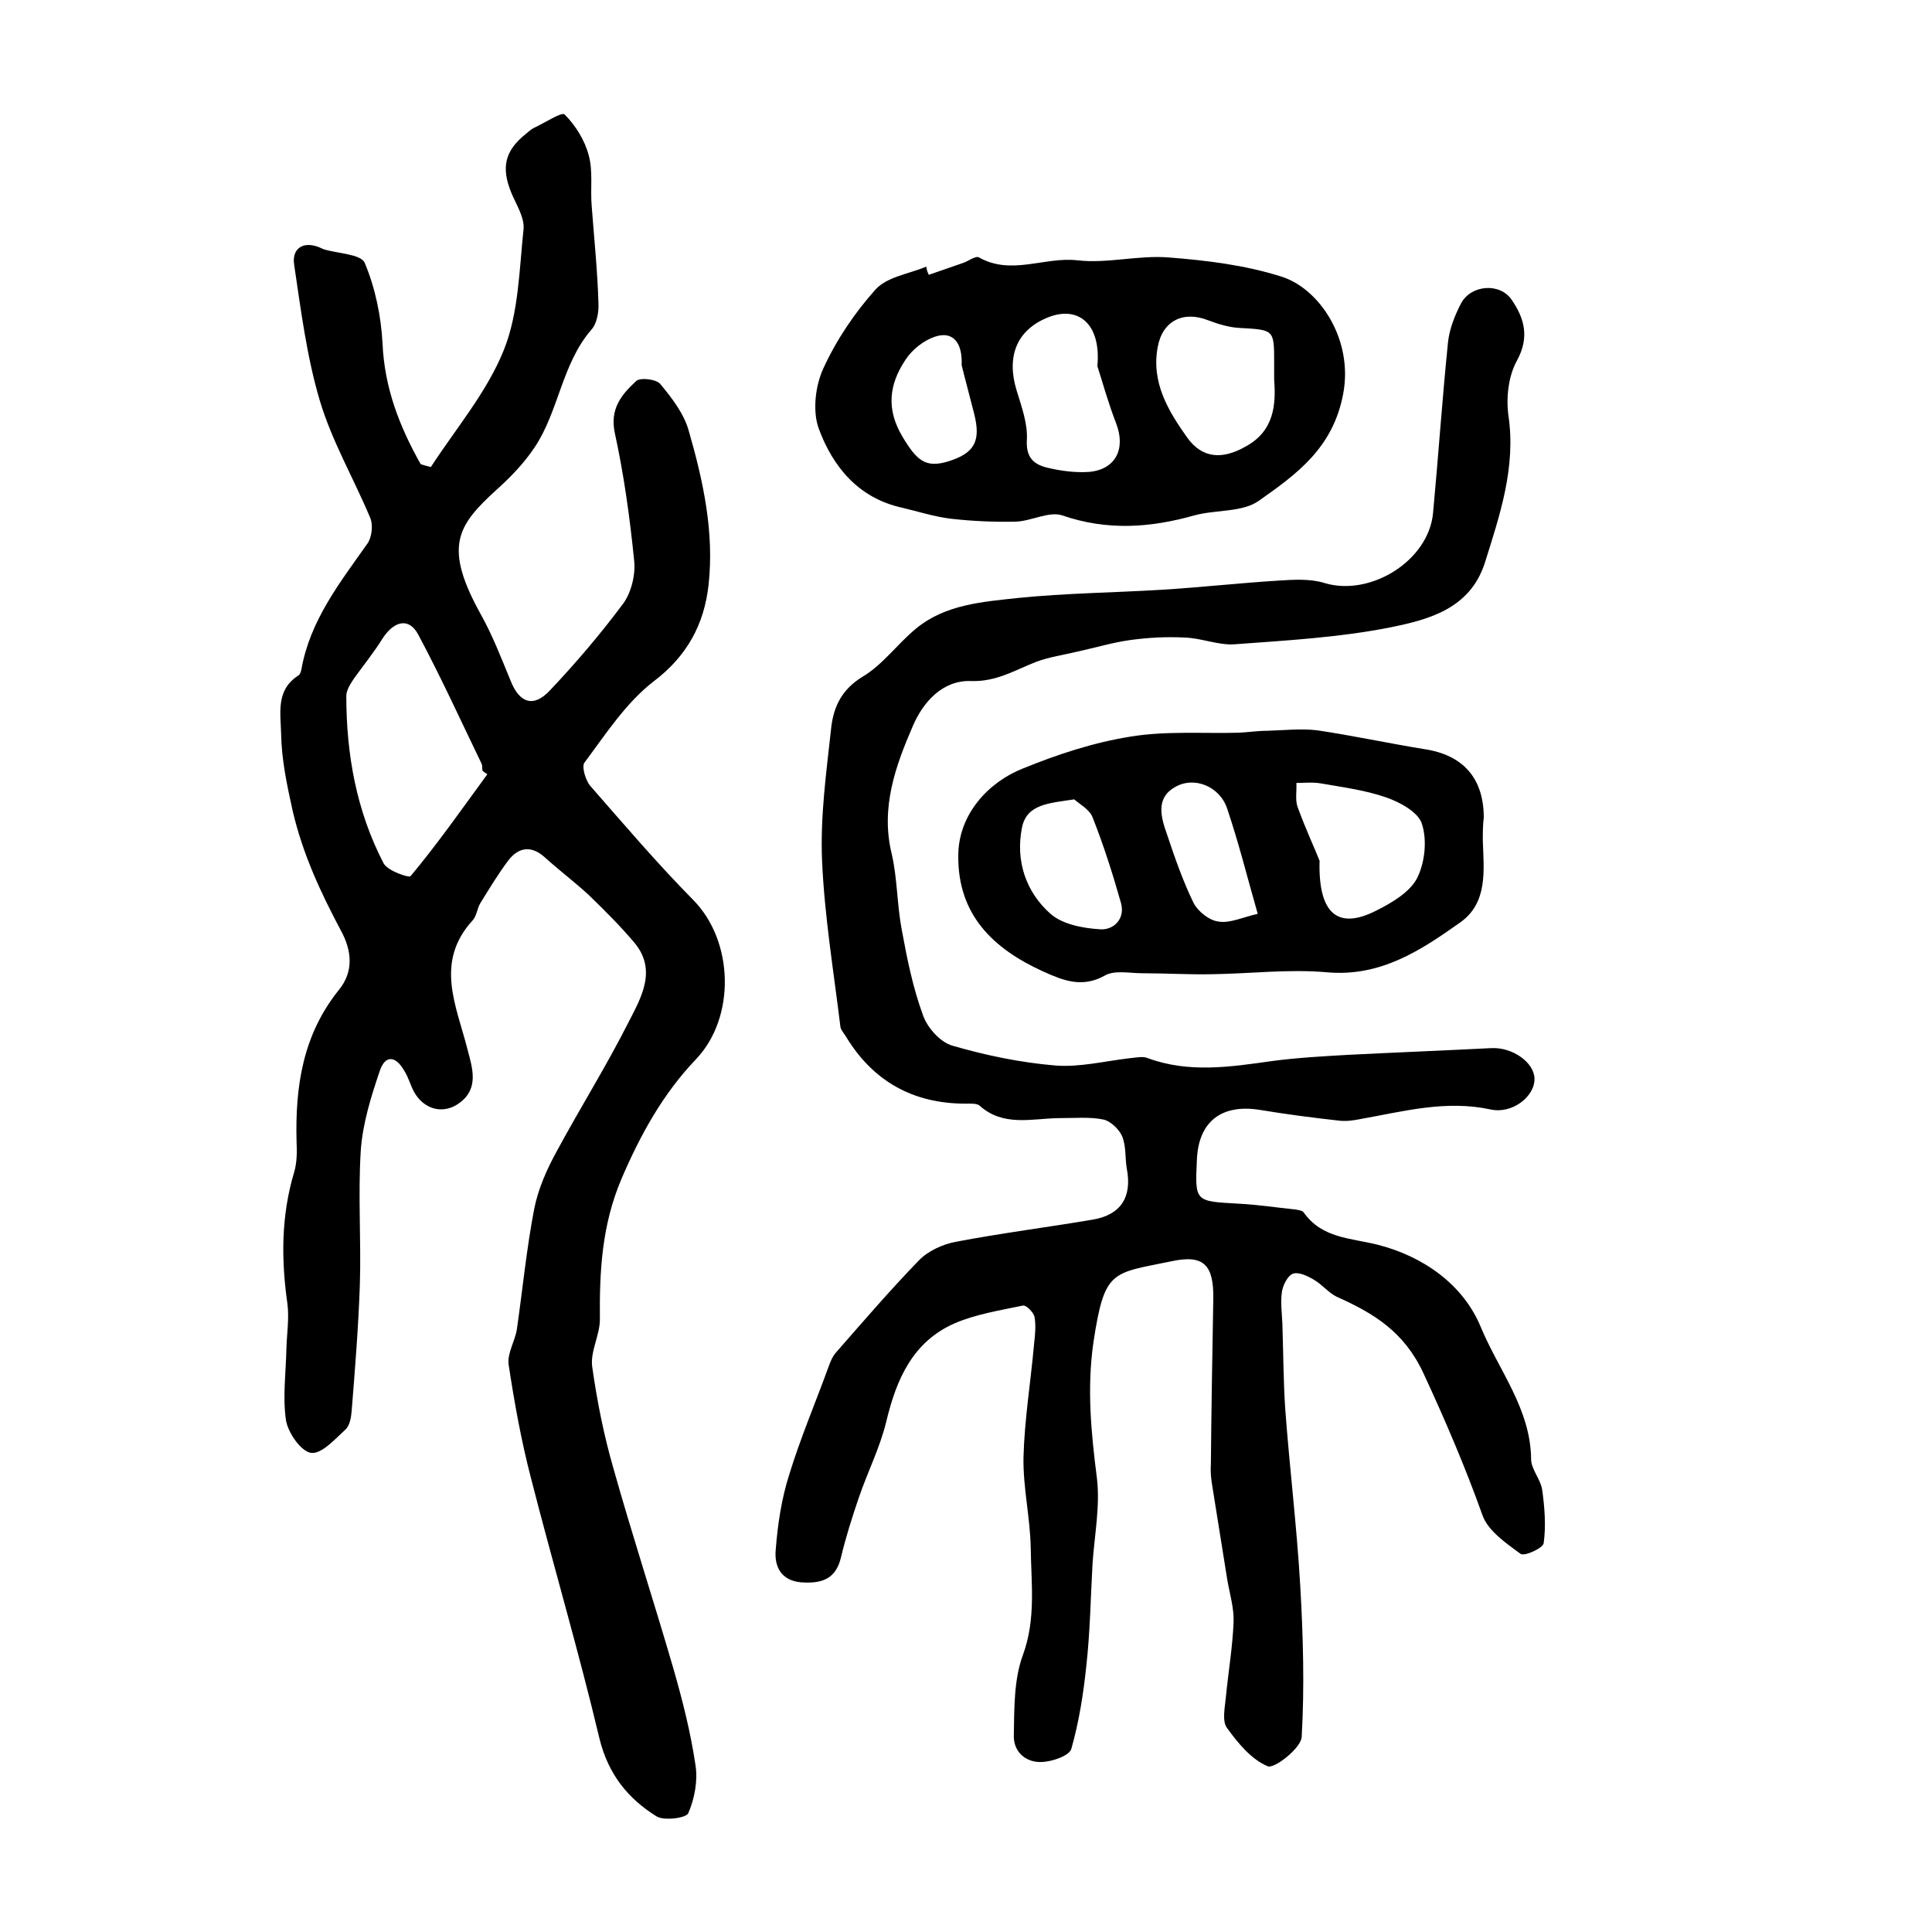
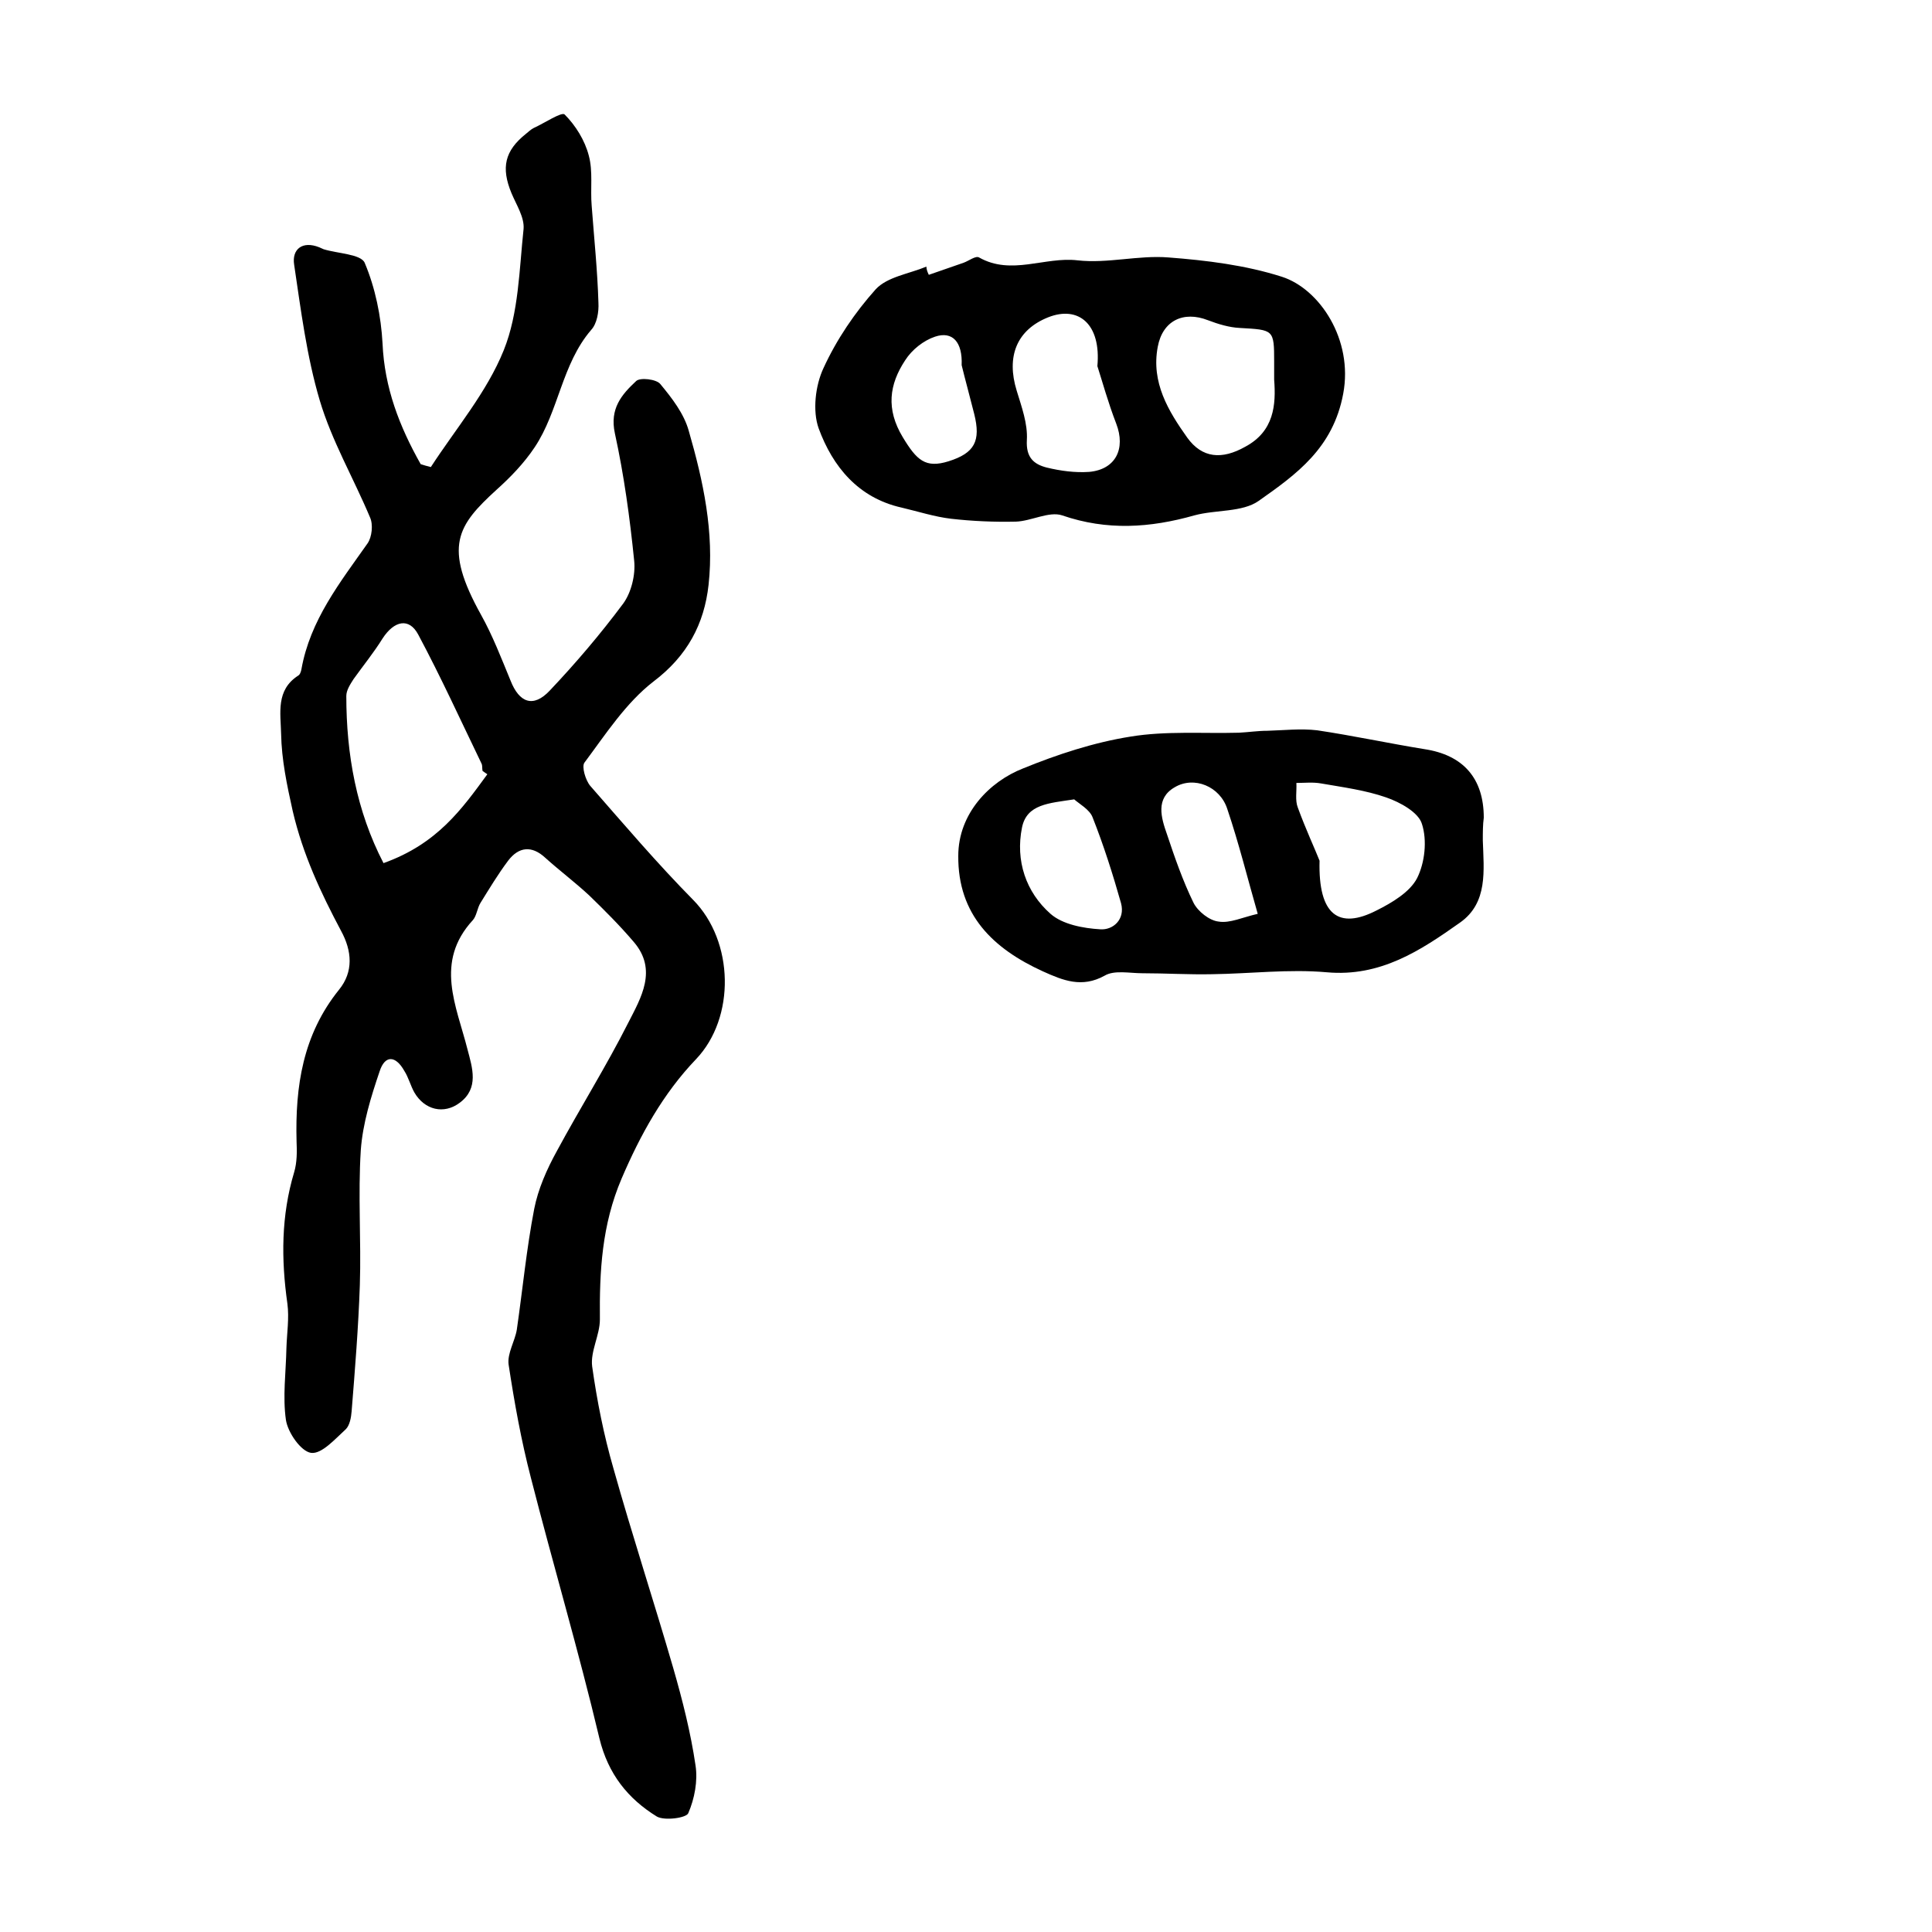
<svg xmlns="http://www.w3.org/2000/svg" version="1.1" id="图层_1" x="0px" y="0px" viewBox="0 0 400 400" style="enable-background:new 0 0 400 400;" xml:space="preserve">
  <style type="text/css">
	.st0{fill:#FFFFFF;}
</style>
  <g>
-     <path d="M89.2,96.7c5.2-8,11.6-15.5,15.1-24.2c3.1-7.7,3.2-16.7,4.1-25.1c0.2-2.4-1.5-5-2.5-7.4c-2.2-5.3-1.4-8.8,3-12.3   c0.5-0.4,1-0.9,1.6-1.2c2.2-1,5.8-3.4,6.4-2.8c2.3,2.3,4.2,5.4,5,8.5c0.9,3.3,0.3,6.9,0.6,10.4c0.5,6.7,1.2,13.4,1.4,20.1   c0.1,1.9-0.3,4.3-1.5,5.6c-6.1,7.1-6.7,16.8-11.7,24.3c-2.2,3.3-5,6.2-7.9,8.8c-8.1,7.4-11.1,11.7-3.2,25.9c2.4,4.3,4.2,9,6.1,13.6   c1.8,4.6,4.7,5.7,8.1,2.1c5.4-5.7,10.5-11.7,15.2-18c1.7-2.3,2.6-6,2.3-8.9c-0.9-8.9-2.1-17.7-4-26.4c-1.1-5.1,1.4-8,4.4-10.8   c0.8-0.8,4.2-0.4,5,0.6c2.4,2.9,4.9,6.1,5.9,9.7c3,10.4,5.3,21,4.1,31.9c-0.9,8.1-4.4,14.7-11.4,20c-5.7,4.4-9.9,10.9-14.3,16.8   c-0.6,0.8,0.2,3.6,1.2,4.8c7,8,13.9,16.1,21.3,23.6c8.5,8.6,8.8,24.4,0.6,33c-6.8,7.1-11.5,15.6-15.4,24.7   c-4.1,9.6-4.6,19.2-4.5,29.2c0,3.2-2,6.6-1.6,9.7c1,7.1,2.4,14.2,4.4,21.1c3.9,13.9,8.4,27.6,12.4,41.4c1.9,6.6,3.6,13.3,4.6,20.1   c0.5,3.2-0.2,6.9-1.5,9.9c-0.4,1-4.9,1.6-6.5,0.7c-6-3.7-10.1-8.8-11.9-16.2c-4.3-18.1-9.6-36-14.2-54c-2-7.7-3.4-15.5-4.6-23.4   c-0.3-2.3,1.3-4.8,1.7-7.2c1.2-8.3,2-16.7,3.6-25c0.8-4.1,2.6-8.2,4.7-12c4.8-8.9,10.2-17.5,14.8-26.6c2.6-5.1,6.1-10.9,1.1-16.7   c-2.9-3.4-6-6.5-9.2-9.6c-2.9-2.7-6.1-5.1-9.1-7.8c-2.8-2.6-5.5-2.3-7.7,0.6c-2.1,2.8-3.9,5.8-5.7,8.7c-0.7,1.1-0.8,2.7-1.6,3.6   c-8,8.7-3.4,17.7-1.1,26.8c1,3.8,2.4,8-1.6,11c-3.3,2.5-7.3,1.5-9.4-2.1c-0.8-1.4-1.2-3.1-2.1-4.5c-1.8-3.2-4-3.3-5.1,0.1   c-1.8,5.3-3.5,10.8-3.9,16.3c-0.6,9.3,0.1,18.7-0.2,28c-0.3,8.7-1,17.4-1.7,26.1c-0.1,1.3-0.4,2.9-1.2,3.7c-2.2,2-5,5.2-7.2,4.9   c-2.1-0.3-4.8-4.2-5.2-6.8c-0.7-4.8,0-9.9,0.1-14.9c0.1-3.1,0.6-6.2,0.2-9.2c-1.3-9.2-1.3-18.2,1.4-27.2c0.6-2,0.6-4.3,0.5-6.4   c-0.3-11.4,1.3-22.1,8.8-31.4c3-3.7,2.7-8,0.4-12.2c-4.2-7.9-7.9-15.8-10-24.8c-1.2-5.4-2.3-10.6-2.4-16c-0.1-4.3-1.1-9,3.5-12   c0.4-0.2,0.6-0.8,0.7-1.3c1.8-10.2,8-18,13.7-26.1c0.9-1.3,1.2-3.9,0.5-5.4c-3.4-8.1-7.9-15.8-10.4-24.2   c-2.7-9.1-3.9-18.7-5.3-28.1c-0.5-3.2,1.7-5,5.2-3.6c0.3,0.1,0.6,0.3,0.9,0.4c2.9,0.9,7.7,1,8.5,2.8c2.2,5.2,3.4,11.1,3.7,16.7   c0.4,9.2,3.5,17.2,7.9,25C87.7,96.3,88.4,96.5,89.2,96.7z M100.9,160.3c-0.3-0.2-0.6-0.4-1-0.7c-0.1-0.5,0-1.1-0.2-1.5   c-4.3-8.9-8.4-17.9-13.1-26.7c-1.9-3.6-5-2.9-7.4,0.8c-1.8,2.9-4,5.6-6,8.4c-0.7,1.1-1.5,2.3-1.5,3.5c0,12.1,2.1,23.8,7.7,34.6   c0.8,1.6,5.3,3.1,5.6,2.7C90.6,174.7,95.7,167.4,100.9,160.3z" />
-     <path d="M219,231.5c-5.5,0.1-11.3,1.8-16.2-2.6c-0.6-0.5-1.9-0.4-2.9-0.4c-10.8,0-19.1-4.6-24.7-13.8c-0.4-0.7-1.1-1.4-1.2-2.1   c-1.4-11.5-3.3-22.9-3.8-34.4c-0.4-9.2,0.9-18.4,1.9-27.6c0.5-4.3,2.2-7.9,6.5-10.5c4.2-2.5,7.2-6.8,11.1-10   c6.1-5,13.8-5.5,21.1-6.3c9.9-1,19.9-1.1,29.8-1.7c8.1-0.5,16.1-1.4,24.2-1.9c3.1-0.2,6.5-0.4,9.4,0.5c9.5,2.9,21.6-4.6,22.5-14.5   c1.1-11.8,1.9-23.6,3.1-35.4c0.3-2.7,1.4-5.5,2.7-8c2.1-3.9,8.1-4.3,10.5-0.7c2.6,3.8,3.7,7.7,1.1,12.5c-1.8,3.2-2.3,7.7-1.8,11.4   c1.6,10.8-1.8,20.7-4.9,30.6c-3.1,9.5-11.7,11.7-19.6,13.3c-10.6,2.1-21.5,2.7-32.3,3.5c-3.3,0.2-6.8-1.3-10.2-1.4   c-3.7-0.2-7.5,0-11.2,0.5c-3.7,0.5-7.3,1.6-11,2.4c-2.9,0.7-5.8,1.1-8.5,2.1c-4.4,1.7-8.3,4.2-13.6,4c-5.9-0.2-9.9,4.4-12,9.3   c-3.6,8.3-6.7,16.9-4.4,26.4c1.2,5.1,1.1,10.6,2.1,15.8c1.1,6,2.3,12,4.4,17.7c0.9,2.6,3.6,5.6,6.1,6.3c6.9,2,14.1,3.5,21.3,4.1   c5,0.4,10.2-0.9,15.3-1.5c1.3-0.1,2.8-0.5,3.9,0c8.5,3.1,17,1.8,25.5,0.6c5.2-0.7,10.5-1,15.8-1.3c9.9-0.5,19.9-0.9,29.8-1.4   c4.3-0.2,8.8,2.9,8.9,6.3c0.1,3.7-4.6,7.4-9.1,6.4c-9.3-2-18,0.4-27,2c-1.5,0.3-3,0.5-4.5,0.3c-5.4-0.6-10.8-1.3-16.2-2.2   c-8-1.3-12.8,2.4-13.1,10.4c-0.4,8.6-0.4,8.5,8.5,9c4,0.2,7.9,0.8,11.8,1.2c0.6,0.1,1.5,0.2,1.8,0.6c3.8,5.4,9.7,5.3,15.3,6.7   c9.5,2.4,17.8,8.3,21.4,17.1c3.7,8.9,10.3,16.9,10.4,27.3c0,2.1,2,4.2,2.3,6.4c0.5,3.6,0.8,7.4,0.3,11c-0.1,1-4,2.8-4.8,2.2   c-3-2.2-6.6-4.7-7.8-7.8c-3.6-10.1-7.8-19.9-12.3-29.6c-4-8.6-10.3-12.4-17.9-15.8c-1.7-0.8-3-2.5-4.7-3.5   c-1.3-0.8-3.2-1.7-4.4-1.3c-1.1,0.4-2.1,2.4-2.3,3.8c-0.3,2.1,0,4.3,0.1,6.5c0.2,5.9,0.2,11.9,0.6,17.8c0.9,12.2,2.4,24.3,3.1,36.5   c0.6,10.4,0.9,20.9,0.3,31.3c-0.1,2.3-5.6,6.6-7,6.1c-3.4-1.4-6.2-4.8-8.5-8c-1-1.4-0.4-4.2-0.2-6.3c0.5-5.2,1.4-10.4,1.6-15.6   c0.1-2.9-0.8-5.8-1.3-8.7c-1.1-6.7-2.1-13.3-3.2-20c-0.2-1.3-0.3-2.7-0.2-4c0.1-11.4,0.3-22.8,0.5-34.2c0.1-6.9-1.9-9.2-8.5-7.8   c-12.5,2.6-14,1.6-16.3,16.7c-1.4,9.6-0.5,18.8,0.7,28.2c0.7,5.8-0.5,11.8-0.9,17.7c-0.4,7.1-0.5,14.2-1.3,21.3   c-0.6,5.7-1.5,11.5-3.1,17.1c-0.4,1.4-3.9,2.6-6,2.7c-3.4,0.2-6-2.1-5.9-5.5c0.1-5.6,0-11.6,1.9-16.7c2.7-7.4,1.7-14.8,1.6-22.1   c-0.1-6.2-1.6-12.5-1.5-18.7c0.2-7.9,1.5-15.7,2.2-23.6c0.2-1.8,0.4-3.7,0.1-5.5c-0.2-1-1.7-2.5-2.4-2.4c-4.8,1-9.8,1.8-14.2,3.7   c-8.6,3.8-12,11.5-14.1,20.3c-1.3,5.4-3.9,10.5-5.7,15.8c-1.4,4.1-2.7,8.2-3.7,12.4c-1.1,4.6-4.2,5.4-8.3,5.1   c-4.2-0.4-5.5-3.4-5.2-6.7c0.4-5.2,1.2-10.6,2.8-15.6c2.3-7.5,5.4-14.8,8.1-22.2c0.4-1.1,0.8-2.2,1.6-3.1   c5.6-6.4,11.2-12.9,17.1-19c1.9-2,5-3.4,7.7-3.9c9.4-1.8,19-3,28.4-4.6c5.8-1,8.1-4.7,7-10.5c-0.4-2.2-0.1-4.7-1-6.8   c-0.6-1.4-2.4-3.1-3.8-3.4C225.8,231.2,222.4,231.5,219,231.5z" />
+     <path d="M89.2,96.7c5.2-8,11.6-15.5,15.1-24.2c3.1-7.7,3.2-16.7,4.1-25.1c0.2-2.4-1.5-5-2.5-7.4c-2.2-5.3-1.4-8.8,3-12.3   c0.5-0.4,1-0.9,1.6-1.2c2.2-1,5.8-3.4,6.4-2.8c2.3,2.3,4.2,5.4,5,8.5c0.9,3.3,0.3,6.9,0.6,10.4c0.5,6.7,1.2,13.4,1.4,20.1   c0.1,1.9-0.3,4.3-1.5,5.6c-6.1,7.1-6.7,16.8-11.7,24.3c-2.2,3.3-5,6.2-7.9,8.8c-8.1,7.4-11.1,11.7-3.2,25.9c2.4,4.3,4.2,9,6.1,13.6   c1.8,4.6,4.7,5.7,8.1,2.1c5.4-5.7,10.5-11.7,15.2-18c1.7-2.3,2.6-6,2.3-8.9c-0.9-8.9-2.1-17.7-4-26.4c-1.1-5.1,1.4-8,4.4-10.8   c0.8-0.8,4.2-0.4,5,0.6c2.4,2.9,4.9,6.1,5.9,9.7c3,10.4,5.3,21,4.1,31.9c-0.9,8.1-4.4,14.7-11.4,20c-5.7,4.4-9.9,10.9-14.3,16.8   c-0.6,0.8,0.2,3.6,1.2,4.8c7,8,13.9,16.1,21.3,23.6c8.5,8.6,8.8,24.4,0.6,33c-6.8,7.1-11.5,15.6-15.4,24.7   c-4.1,9.6-4.6,19.2-4.5,29.2c0,3.2-2,6.6-1.6,9.7c1,7.1,2.4,14.2,4.4,21.1c3.9,13.9,8.4,27.6,12.4,41.4c1.9,6.6,3.6,13.3,4.6,20.1   c0.5,3.2-0.2,6.9-1.5,9.9c-0.4,1-4.9,1.6-6.5,0.7c-6-3.7-10.1-8.8-11.9-16.2c-4.3-18.1-9.6-36-14.2-54c-2-7.7-3.4-15.5-4.6-23.4   c-0.3-2.3,1.3-4.8,1.7-7.2c1.2-8.3,2-16.7,3.6-25c0.8-4.1,2.6-8.2,4.7-12c4.8-8.9,10.2-17.5,14.8-26.6c2.6-5.1,6.1-10.9,1.1-16.7   c-2.9-3.4-6-6.5-9.2-9.6c-2.9-2.7-6.1-5.1-9.1-7.8c-2.8-2.6-5.5-2.3-7.7,0.6c-2.1,2.8-3.9,5.8-5.7,8.7c-0.7,1.1-0.8,2.7-1.6,3.6   c-8,8.7-3.4,17.7-1.1,26.8c1,3.8,2.4,8-1.6,11c-3.3,2.5-7.3,1.5-9.4-2.1c-0.8-1.4-1.2-3.1-2.1-4.5c-1.8-3.2-4-3.3-5.1,0.1   c-1.8,5.3-3.5,10.8-3.9,16.3c-0.6,9.3,0.1,18.7-0.2,28c-0.3,8.7-1,17.4-1.7,26.1c-0.1,1.3-0.4,2.9-1.2,3.7c-2.2,2-5,5.2-7.2,4.9   c-2.1-0.3-4.8-4.2-5.2-6.8c-0.7-4.8,0-9.9,0.1-14.9c0.1-3.1,0.6-6.2,0.2-9.2c-1.3-9.2-1.3-18.2,1.4-27.2c0.6-2,0.6-4.3,0.5-6.4   c-0.3-11.4,1.3-22.1,8.8-31.4c3-3.7,2.7-8,0.4-12.2c-4.2-7.9-7.9-15.8-10-24.8c-1.2-5.4-2.3-10.6-2.4-16c-0.1-4.3-1.1-9,3.5-12   c0.4-0.2,0.6-0.8,0.7-1.3c1.8-10.2,8-18,13.7-26.1c0.9-1.3,1.2-3.9,0.5-5.4c-3.4-8.1-7.9-15.8-10.4-24.2   c-2.7-9.1-3.9-18.7-5.3-28.1c-0.5-3.2,1.7-5,5.2-3.6c0.3,0.1,0.6,0.3,0.9,0.4c2.9,0.9,7.7,1,8.5,2.8c2.2,5.2,3.4,11.1,3.7,16.7   c0.4,9.2,3.5,17.2,7.9,25C87.7,96.3,88.4,96.5,89.2,96.7z M100.9,160.3c-0.3-0.2-0.6-0.4-1-0.7c-0.1-0.5,0-1.1-0.2-1.5   c-4.3-8.9-8.4-17.9-13.1-26.7c-1.9-3.6-5-2.9-7.4,0.8c-1.8,2.9-4,5.6-6,8.4c-0.7,1.1-1.5,2.3-1.5,3.5c0,12.1,2.1,23.8,7.7,34.6   C90.6,174.7,95.7,167.4,100.9,160.3z" />
    <path d="M192.3,56.9c2.4-0.8,4.8-1.7,7.2-2.5c1.1-0.4,2.5-1.5,3.2-1.1c6.7,3.8,13.6-0.2,20.4,0.6c6.2,0.7,12.6-1.1,18.8-0.6   c7.9,0.6,16,1.6,23.5,4c7.8,2.5,14.8,13,12.7,24.2c-2.1,11.3-9.7,16.7-17.5,22.2c-3.4,2.4-8.9,1.8-13.3,3c-9.2,2.6-18.1,3.2-27.4,0   c-2.7-0.9-6.4,1.2-9.6,1.3c-4.5,0.1-9-0.1-13.4-0.6c-3.4-0.4-6.8-1.5-10.2-2.3c-9-2-14.3-8.5-17.2-16.4c-1.3-3.6-0.7-8.9,1-12.5   c2.7-5.9,6.5-11.5,10.8-16.3c2.4-2.6,6.9-3.2,10.5-4.7C191.8,55.7,192,56.3,192.3,56.9z M263.8,78.6c0-1.7,0-2.7,0-3.7   c0-6.7-0.1-6.6-7.1-7c-2.2-0.1-4.5-0.8-6.6-1.6c-5.1-2-9.4,0.1-10.4,5.5c-1.4,7.4,2.2,13.3,6.1,18.8c3.1,4.3,7.2,4.6,12,1.9   C263.8,89.3,264.2,83.8,263.8,78.6z M227.2,75.8c0.8-8.7-3.9-12.6-10.2-10.1c-6.5,2.6-8.7,8.1-6.5,15.2c1,3.3,2.3,6.8,2.1,10.2   c-0.2,3.6,1.4,5,4.1,5.7c2.9,0.7,5.9,1.1,8.8,0.9c5.5-0.5,7.6-4.8,5.6-10C229.4,83.3,228.2,78.9,227.2,75.8z M199.1,75.6   c0.2-4.8-1.9-7.1-5.5-5.9c-2.4,0.8-4.8,2.7-6.2,4.9c-3.3,5-4,10.1-0.5,15.9c2.9,4.8,4.7,6.5,9.5,5c5.4-1.7,6.7-4.2,5.3-9.8   C200.8,82.1,199.8,78.5,199.1,75.6z" />
    <path d="M307,174c0.2,6.2,1.1,12.9-4.7,17c-8.2,5.8-16.5,11.3-27.6,10.3c-7.9-0.7-15.9,0.3-23.8,0.4c-4.8,0.1-9.6-0.2-14.4-0.2   c-2.6,0-5.8-0.7-7.8,0.5c-4.7,2.6-8.6,1-12.8-0.9c-10.3-4.7-17.6-11.7-17.5-23.9c0-8.8,6.5-15.4,13.4-18.1   c7.1-2.9,14.7-5.4,22.3-6.6c7.3-1.2,14.9-0.6,22.4-0.8c2-0.1,3.9-0.4,5.9-0.4c3.4-0.1,6.9-0.5,10.3-0.1c7.4,1.1,14.8,2.7,22.2,3.9   c8,1.2,12.3,6,12.3,14.2C307,170.7,307,172.4,307,174z M273.2,178.2c-0.3,11.3,4,14.3,11.8,10.3c3.2-1.6,6.9-3.8,8.4-6.7   c1.6-3.2,2.1-7.8,1-11.2c-0.7-2.4-4.5-4.5-7.4-5.5c-4.3-1.5-8.9-2.1-13.5-2.9c-1.7-0.3-3.4-0.1-5.1-0.1c0.1,1.7-0.3,3.6,0.3,5.1   C270.3,171.6,272.3,175.9,273.2,178.2z M222.4,165.5c-5.3,0.8-9.8,1-10.8,5.8c-1.4,6.9,0.8,13.4,5.9,17.9c2.5,2.2,6.8,3,10.3,3.2   c2.6,0.2,5.2-2,4.3-5.4c-1.7-6-3.6-12-5.9-17.8C225.6,167.6,223.4,166.4,222.4,165.5z M260.4,189.2c-2.1-7.3-3.9-14.6-6.3-21.7   c-1.5-4.7-6.9-6.9-10.9-4.5c-4,2.3-2.8,6.3-1.6,9.7c1.6,4.8,3.3,9.7,5.5,14.2c0.9,1.8,3.3,3.7,5.2,3.9   C254.6,191.2,257.3,189.9,260.4,189.2z" />
  </g>
</svg>